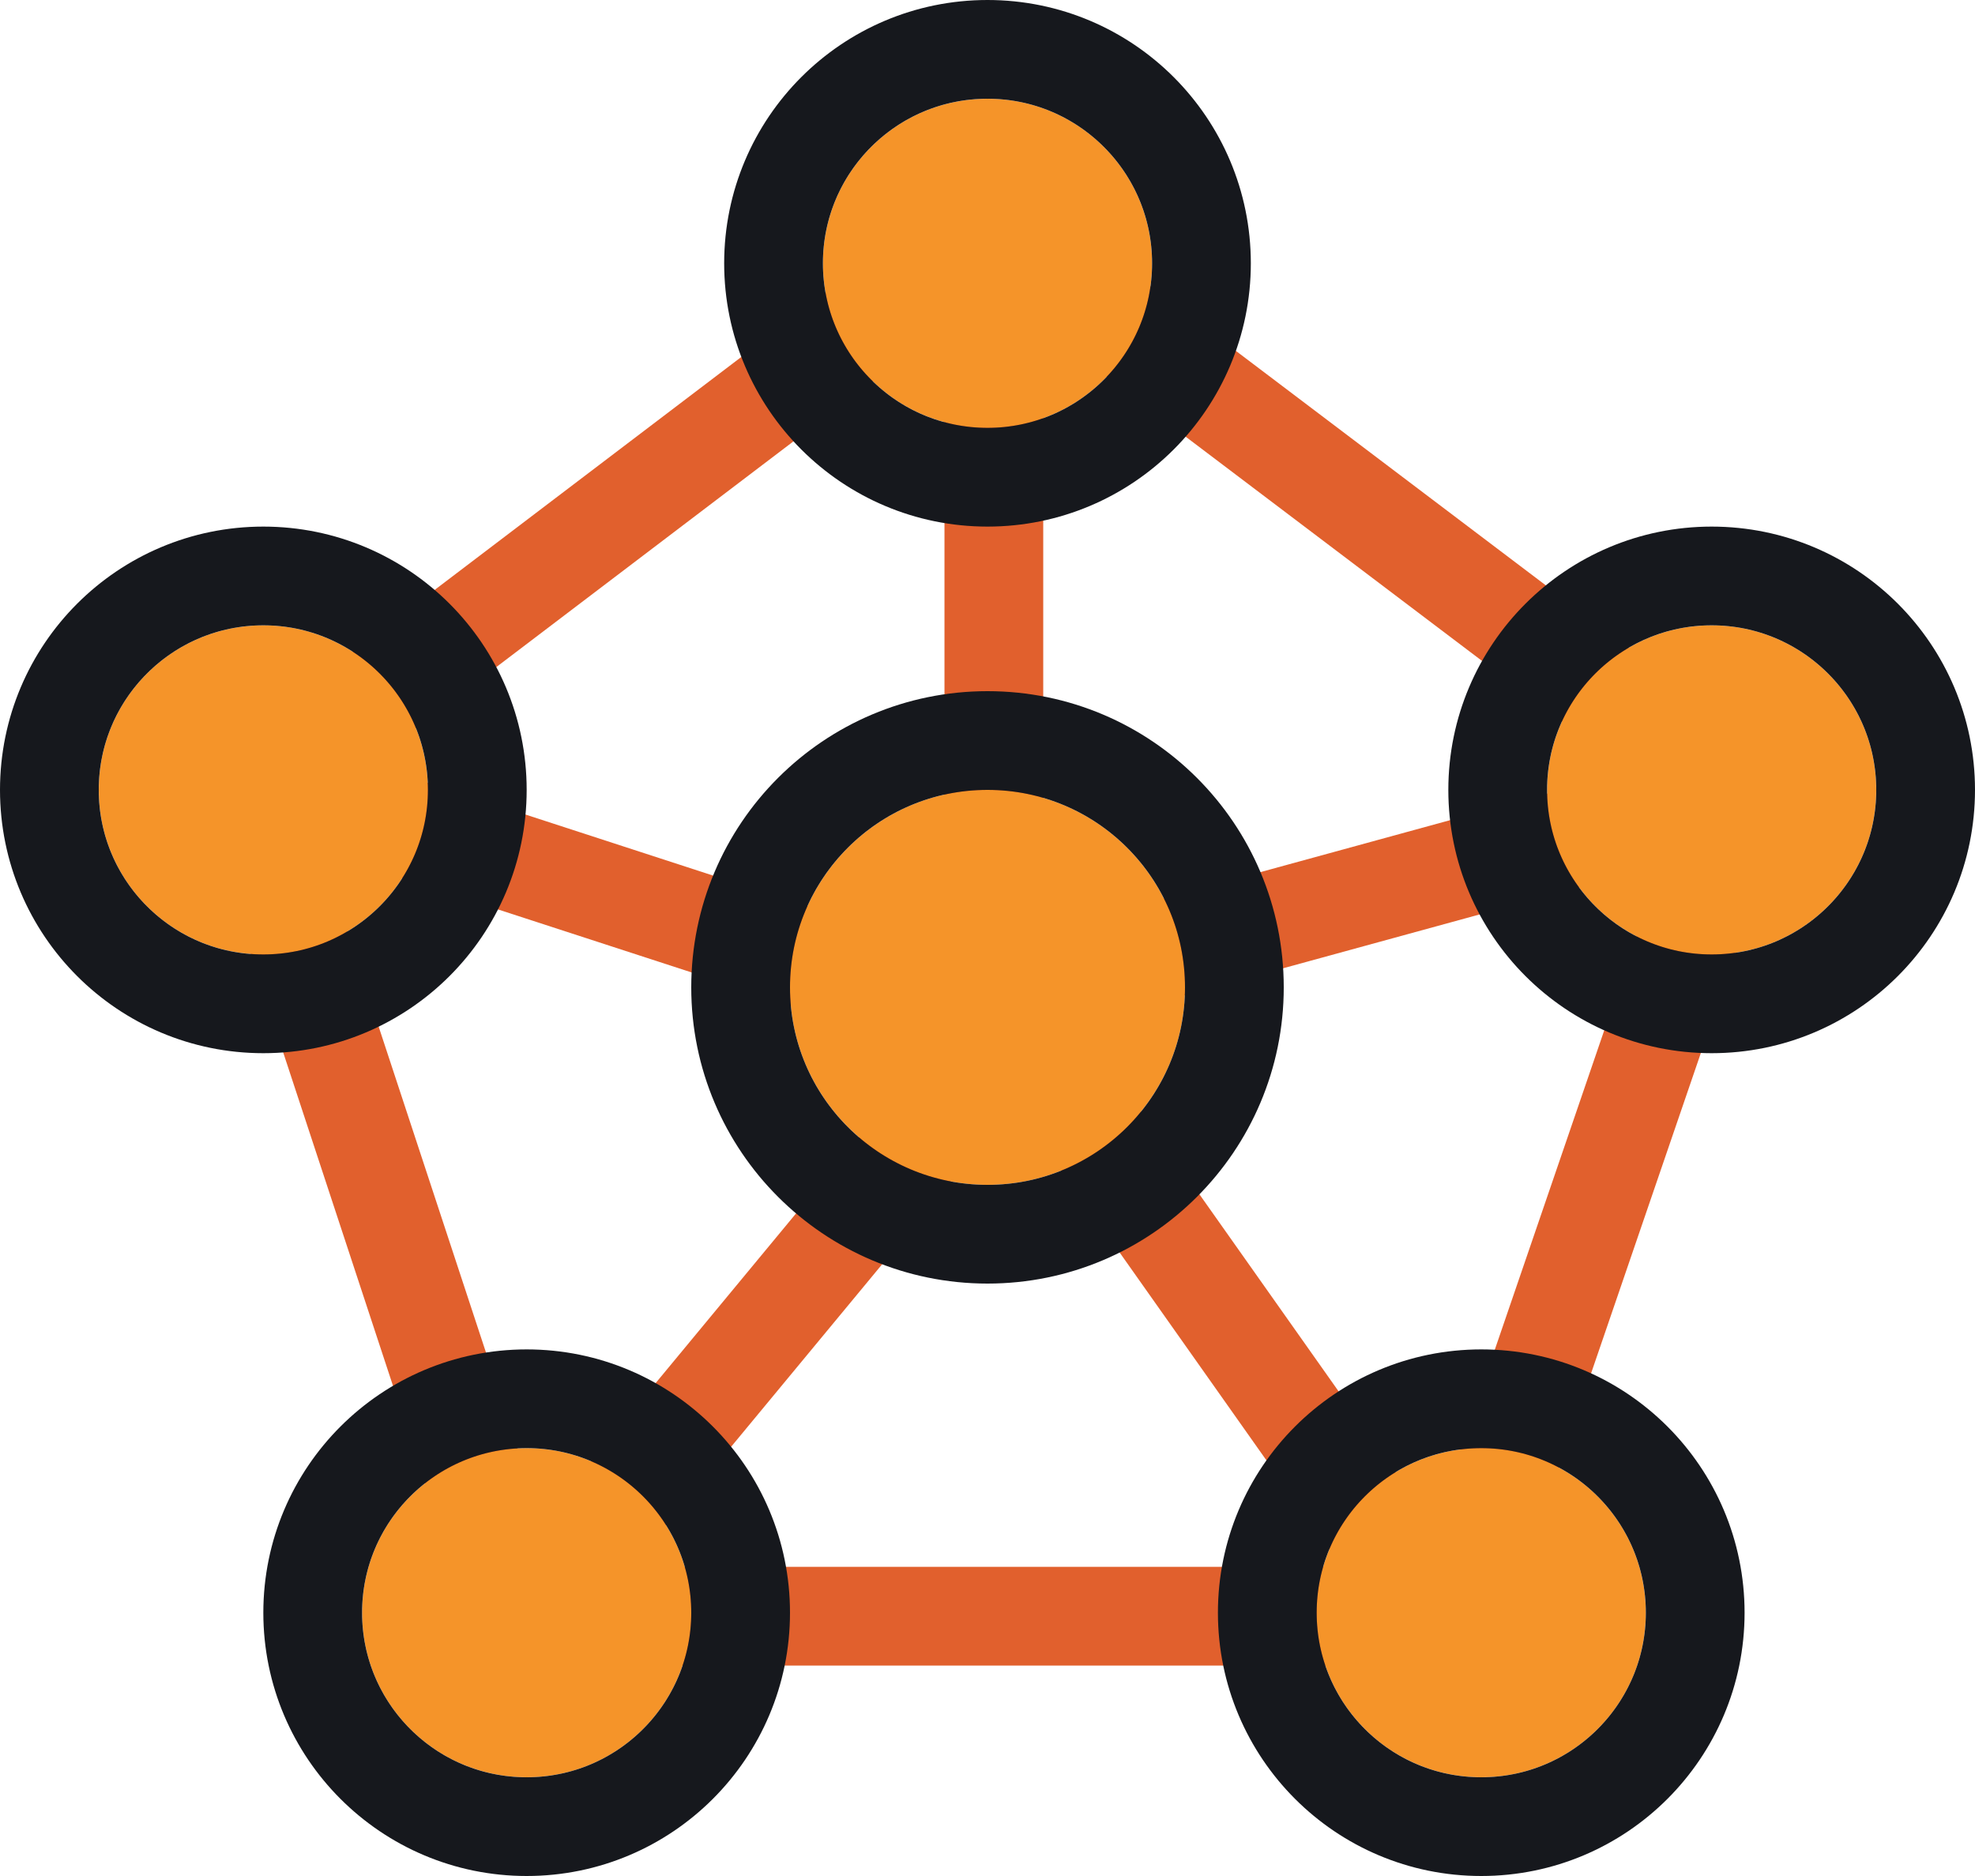
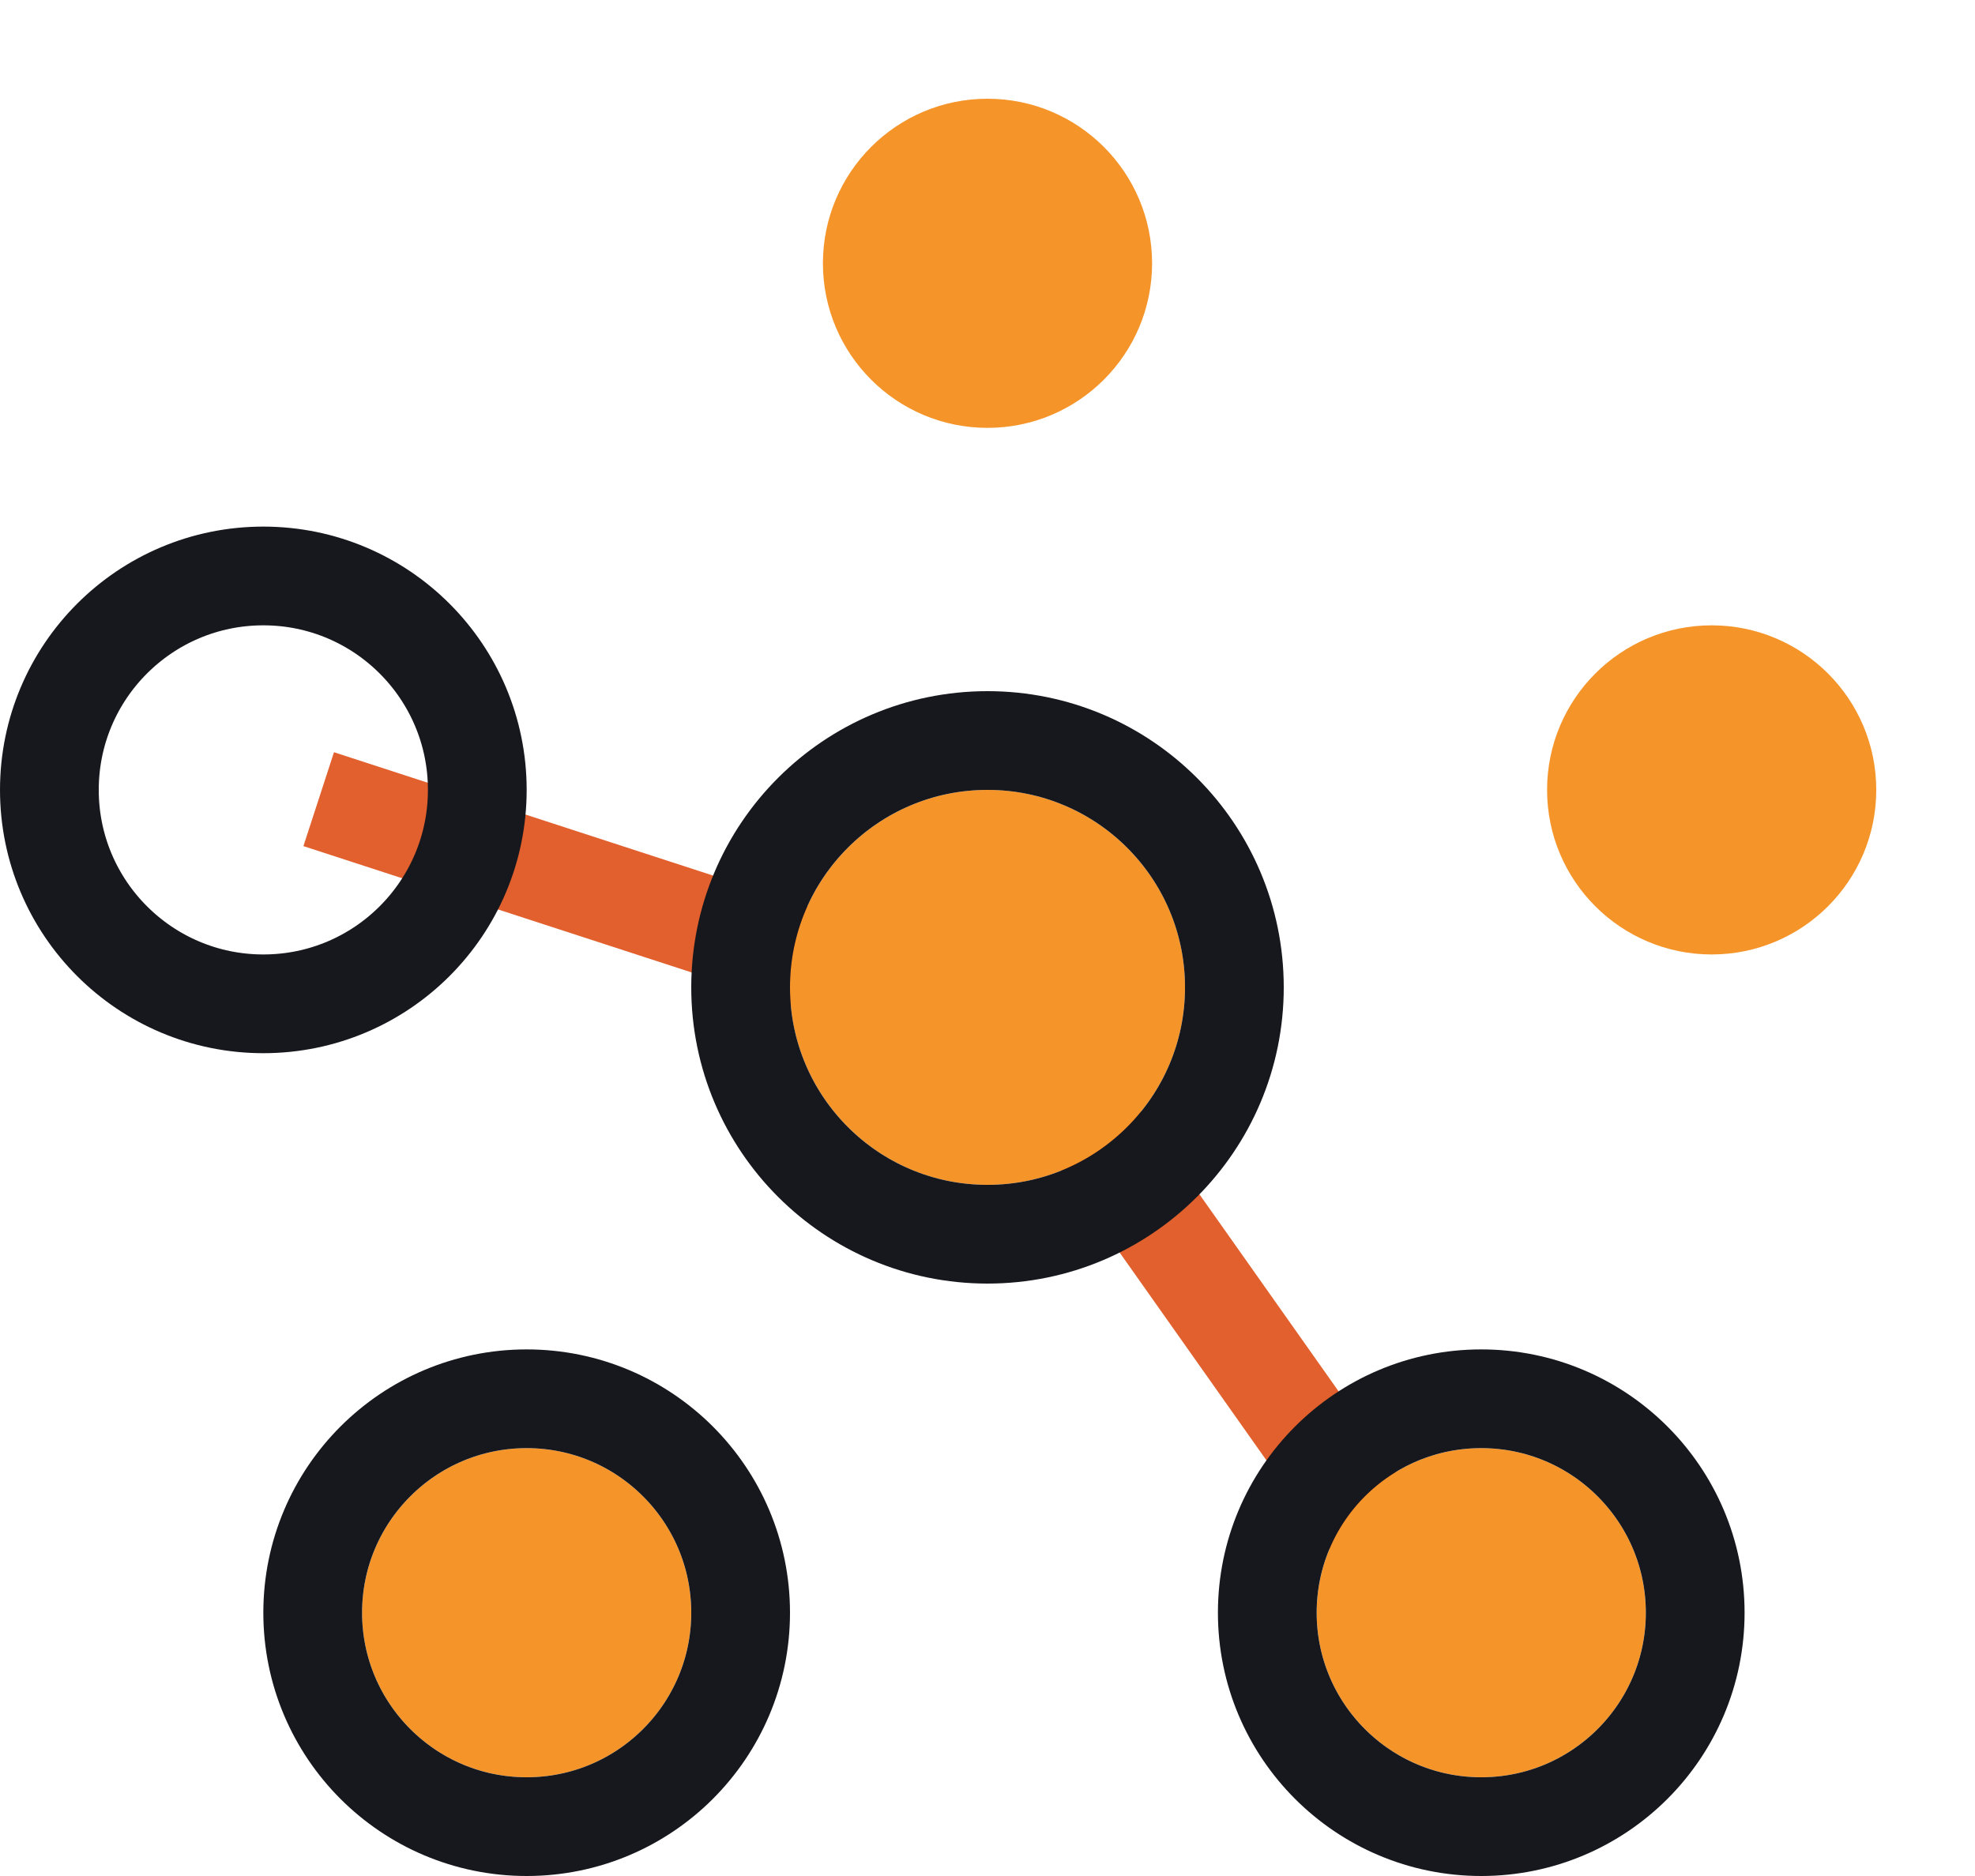
<svg xmlns="http://www.w3.org/2000/svg" width="60" height="57" viewBox="0 0 60 57">
  <g id="Group_1473" data-name="Group 1473" transform="translate(-5110.797 -6158.931)">
    <g id="Group_1474" data-name="Group 1474" transform="translate(5118.384 6165.871)">
-       <path id="Path_5654" data-name="Path 5654" d="M5145.584,6194.855l23.981-6.57-8.575,25.027h-28.4l-8.241-25.027,22.56-17.139,22.652,17.139" transform="translate(-5124.354 -6171.146)" fill="none" stroke="#e1602d" stroke-width="3" />
-       <path id="Path_5655" data-name="Path 5655" d="M5158.234,6176.635v22.689l-14.289,17.269" transform="translate(-5135.628 -6174.305)" fill="none" stroke="#e1602d" stroke-width="3" />
      <path id="Path_5656" data-name="Path 5656" d="M5129.29,6212l17.923,5.833,4.458,2.577,10.017,14.185" transform="translate(-5127.195 -6194.658)" fill="none" stroke="#e1602d" stroke-width="3" />
    </g>
    <g id="Group_1473-2" data-name="Group 1473" transform="translate(5113.797 6162.107)">
      <g id="Ellipse_211" data-name="Ellipse 211" transform="translate(21 20.824)" fill="#f59429" stroke="#16181d" stroke-width="3">
        <circle cx="6" cy="6" r="6" stroke="none" />
        <circle cx="6" cy="6" r="7.5" fill="none" />
      </g>
      <g id="Ellipse_212" data-name="Ellipse 212" transform="translate(22 -0.176)" fill="#f59429" stroke="#16181d" stroke-width="3">
        <circle cx="5" cy="5" r="5" stroke="none" />
-         <circle cx="5" cy="5" r="6.5" fill="none" />
      </g>
      <g id="Ellipse_213" data-name="Ellipse 213" transform="translate(44 15.824)" fill="#f59429" stroke="#16181d" stroke-width="3">
        <circle cx="5" cy="5" r="5" stroke="none" />
-         <circle cx="5" cy="5" r="6.5" fill="none" />
      </g>
      <g id="Ellipse_214" data-name="Ellipse 214" transform="translate(37 40.824)" fill="#f59429" stroke="#16181d" stroke-width="3">
        <circle cx="5" cy="5" r="5" stroke="none" />
        <circle cx="5" cy="5" r="6.5" fill="none" />
      </g>
      <g id="Ellipse_215" data-name="Ellipse 215" transform="translate(8 40.824)" fill="#f59429" stroke="#16181d" stroke-width="3">
        <circle cx="5" cy="5" r="5" stroke="none" />
        <circle cx="5" cy="5" r="6.5" fill="none" />
      </g>
      <g id="Ellipse_216" data-name="Ellipse 216" transform="translate(0 15.824)" fill="#f59429" stroke="#16181d" stroke-width="3">
-         <circle cx="5" cy="5" r="5" stroke="none" />
        <circle cx="5" cy="5" r="6.5" fill="none" />
      </g>
    </g>
  </g>
</svg>